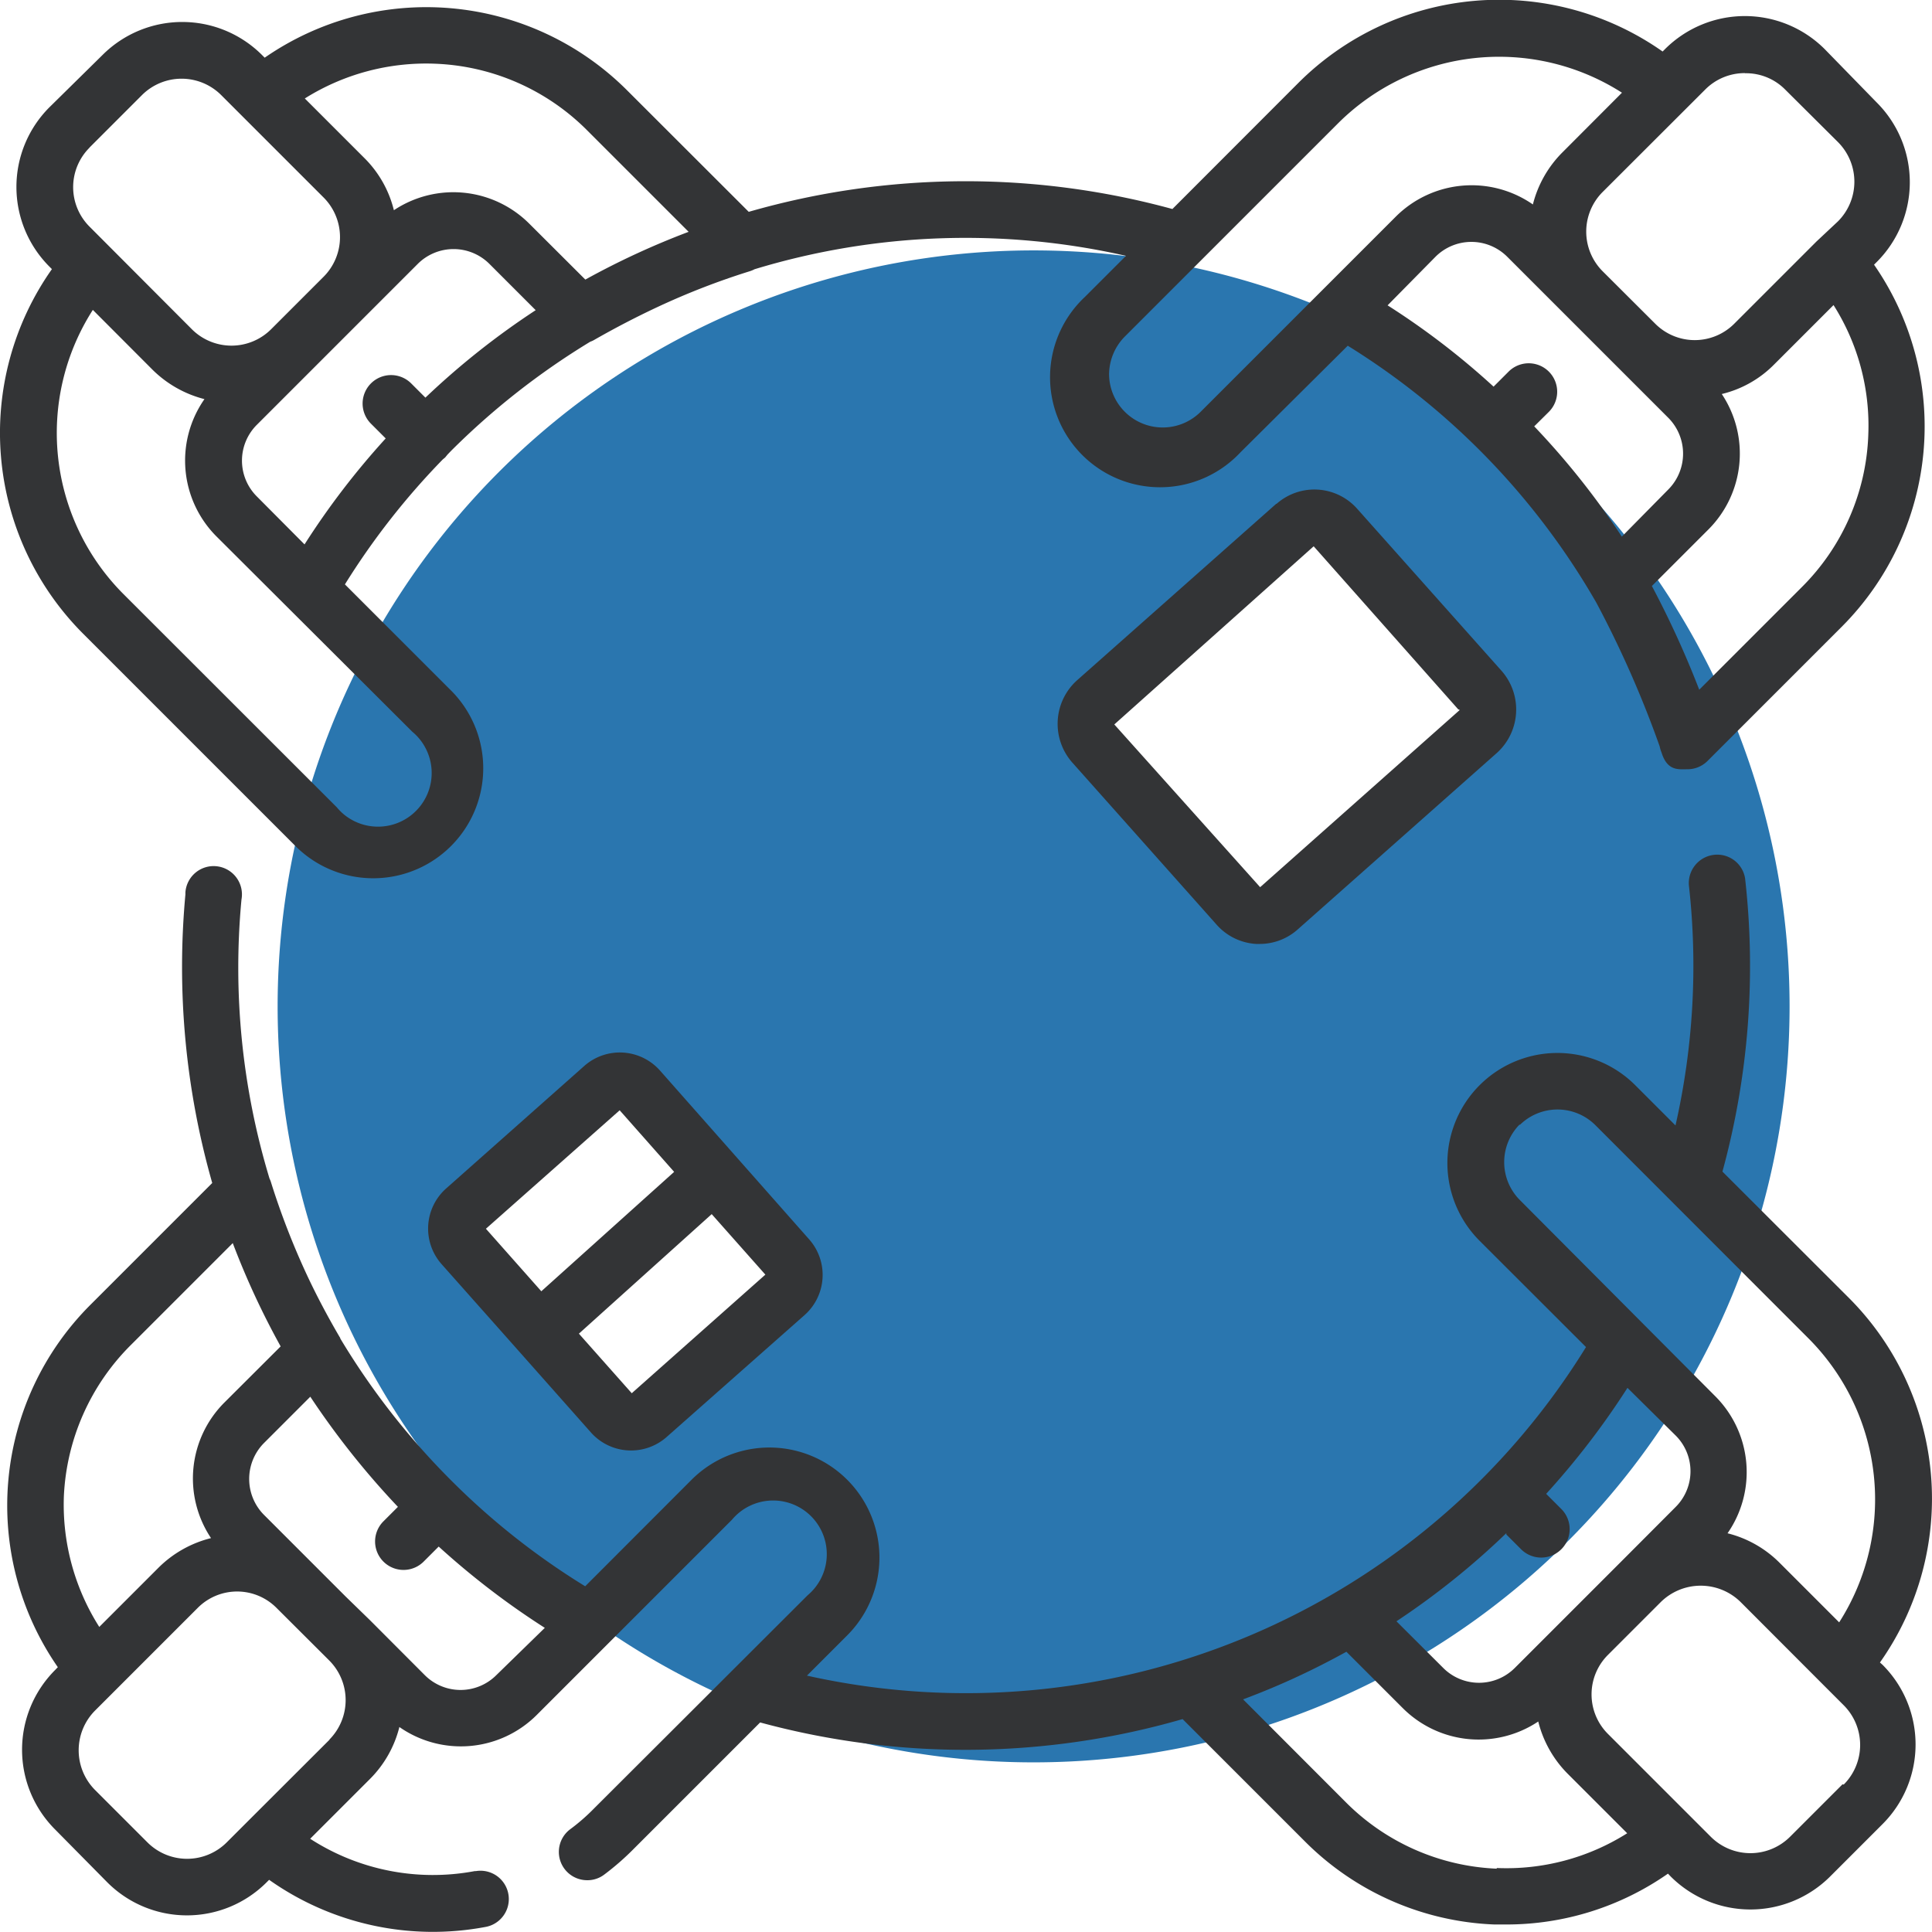
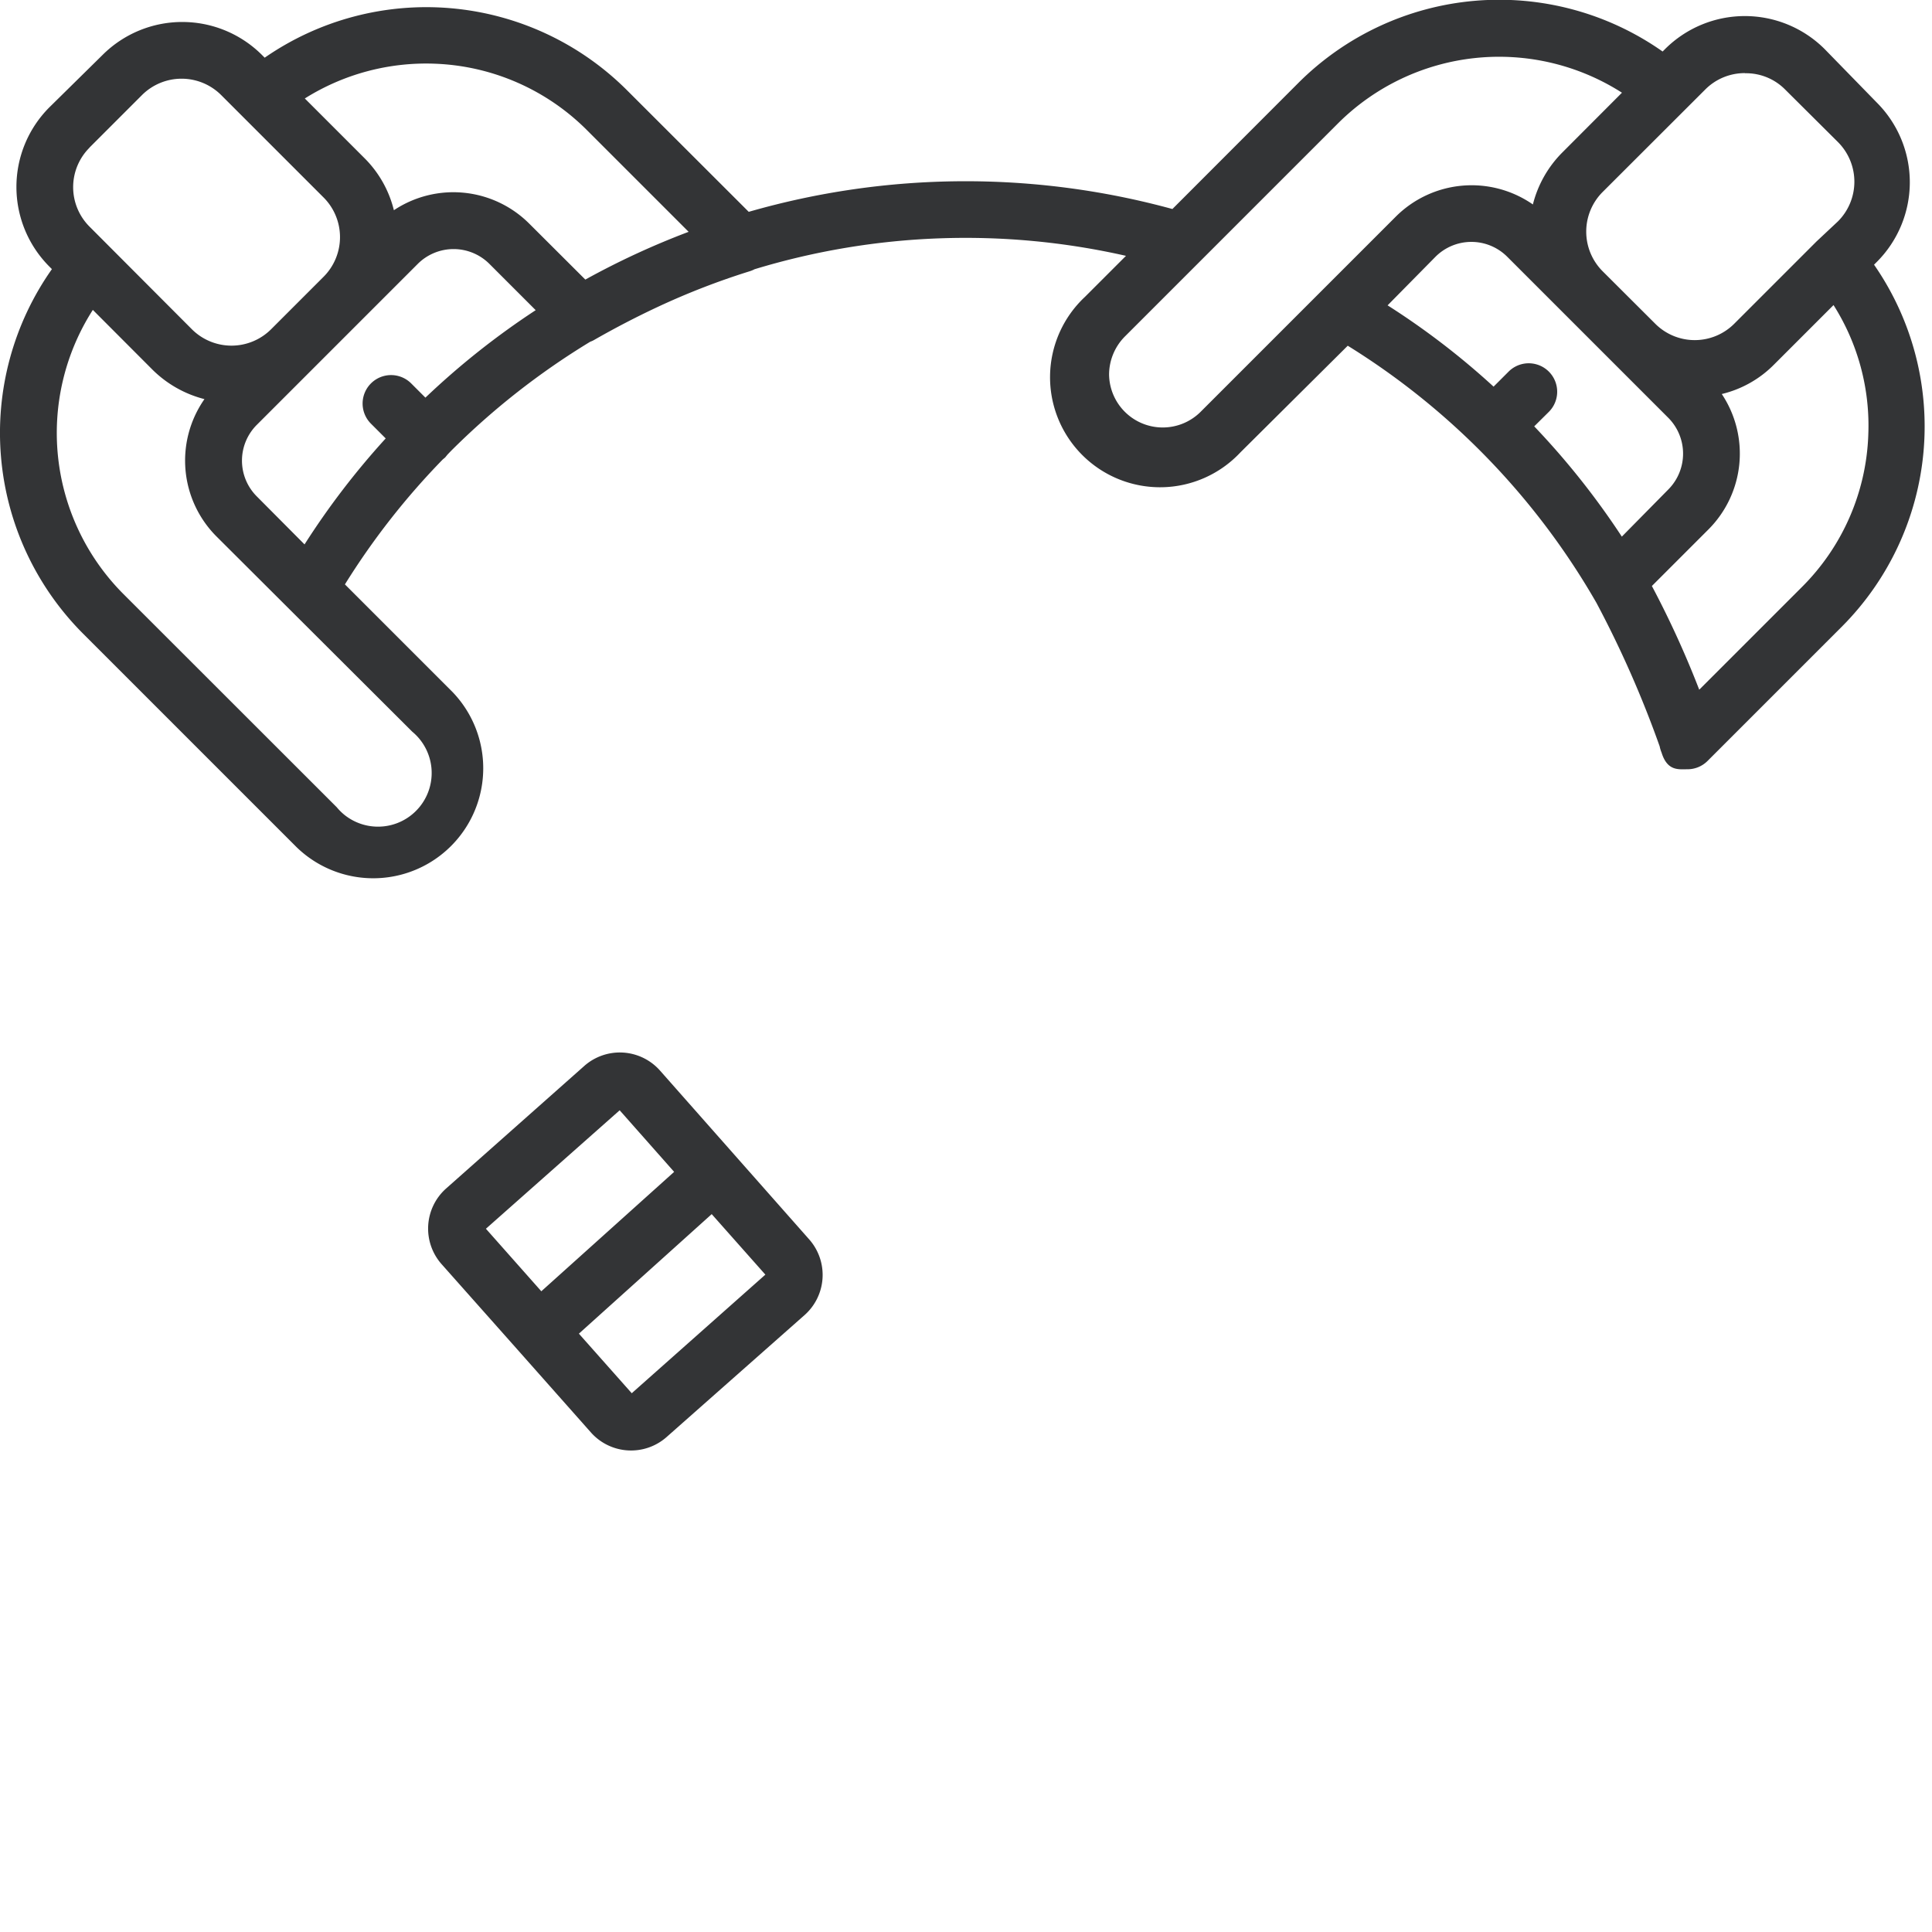
<svg xmlns="http://www.w3.org/2000/svg" viewBox="0 0 144.01 144">
  <defs>
    <style>.cls-1{fill:#2a76af;}.cls-2{fill:#333436;}.cls-3{fill:none;}</style>
  </defs>
  <title>icon-barra-comissoes</title>
  <g id="Camada_2" data-name="Camada 2">
    <g id="Camada_1-2" data-name="Camada 1">
-       <path class="cls-1" d="M116.89,35.17a56.35,56.35,0,1,0,0,79.69h0A56.35,56.35,0,0,0,116.89,35.17ZM57.17,95.78l-8.7,7.91a2.24,2.24,0,0,1-3.15-.15L35.17,92.37a2.23,2.23,0,0,1,.15-3.14h0L44,81.31a2.24,2.24,0,0,1,3.15.15L57.32,92.63A2.22,2.22,0,0,1,57.17,95.78Zm52.6-42L95.12,67.13A2.23,2.23,0,0,1,92,67L81.82,55.81A2.24,2.24,0,0,1,82,52.67L96.63,39.35a2.22,2.22,0,0,1,3.14.15h0l10.15,11.17a2.23,2.23,0,0,1-.14,3.14h0Z" />
-       <path class="cls-2" d="M140.13,123.92a21.17,21.17,0,0,0-2.32-27.18l-9.42-9.41a58.1,58.1,0,0,0,1.69-21.84,2.1,2.1,0,0,0-2.4-1.76A2.12,2.12,0,0,0,125.89,66a53.8,53.8,0,0,1-1,17.89l-3-3a8.2,8.2,0,0,0-11.6,11.6h0l7.93,7.92A54.31,54.31,0,0,1,60.15,124.9l3-3a8.2,8.2,0,1,0-11.6-11.6h0l-7.93,7.94a54.1,54.1,0,0,1-10-7.9,54.8,54.8,0,0,1-8.25-10.56.31.31,0,0,0-.06-.13c-.89-1.52-1.71-3.07-2.43-4.61a56.25,56.25,0,0,1-2.67-6.88,1.66,1.66,0,0,0-.12-.31A54.19,54.19,0,0,1,18,67.05a2.11,2.11,0,1,0-4.18-.53s0,.1,0,.15a58.73,58.73,0,0,0,2,21.51L6.73,97.27a21.14,21.14,0,0,0-2.42,27l-.21.22a8.4,8.4,0,0,0,0,11.87h0L8,140.31a8.39,8.39,0,0,0,11.87,0h0l.19-.19a21.14,21.14,0,0,0,16.09,3.52,2.11,2.11,0,1,0-.67-4.17l-.09,0a16.85,16.85,0,0,1-12.27-2.41l4.44-4.44a8.34,8.34,0,0,0,2.21-3.89A8,8,0,0,0,40,127.84l5.46-5.46h0l9.1-9.1a4,4,0,1,1,5.64,5.63l-5.63,5.62h0l-10.3,10.28a14.65,14.65,0,0,1-1.78,1.55,2.11,2.11,0,0,0,1.28,3.79,2.06,2.06,0,0,0,1.27-.42,19.52,19.52,0,0,0,2.22-1.94l9.4-9.4a58.37,58.37,0,0,0,31.49-.25l9.13,9.13a21.1,21.1,0,0,0,14.11,6.18h.86a21,21,0,0,0,12.08-3.79l.21.22a8.41,8.41,0,0,0,11.87,0l3.91-3.91a8.39,8.39,0,0,0,0-11.88h0ZM4.76,111.55a17,17,0,0,1,5-11.3l7.59-7.59a59,59,0,0,0,3.57,7.7l-4.19,4.18a8,8,0,0,0-1,10.11,8.43,8.43,0,0,0-3.91,2.2L7.4,121.27A17,17,0,0,1,4.76,111.55Zm19.82,18.11-6.14,6.13h0l-1.54,1.54a4.18,4.18,0,0,1-5.91,0l-3.91-3.91a4.2,4.2,0,0,1,0-5.91L8.59,126h0l6.15-6.15a4.14,4.14,0,0,1,5.87,0l0,0,3.74,3.73.19.19a4.18,4.18,0,0,1,0,5.91ZM37,124.86a3.77,3.77,0,0,1-5.34,0h0l-4.07-4.08h0L25.76,119l-2.09-2.09h0l-4-4a3.8,3.8,0,0,1,0-5.34l3.46-3.46a60.81,60.81,0,0,0,6.53,8.21l-1.08,1.08a2.12,2.12,0,0,0,3,3l1.12-1.12a58.79,58.79,0,0,0,7.91,6.06Zm76.28-41a4,4,0,0,1,5.63,0l15.91,15.92a17,17,0,0,1,2.27,21.15l-4.44-4.44a8.33,8.33,0,0,0-3.88-2.2,8,8,0,0,0-.92-10.22L113.28,89.44a4,4,0,0,1,0-5.63Zm-1,30.52,1.1,1.1a2.12,2.12,0,0,0,3-3h0l-1.13-1.13a58.7,58.7,0,0,0,6.06-7.9L124.9,107a3.76,3.76,0,0,1,0,5.33h0l-4.08,4.09h0l-3.91,3.91h0l-4,4a3.77,3.77,0,0,1-5.33,0h0l-3.49-3.48a57.65,57.65,0,0,0,8.19-6.57Zm-.71,24.91a16.87,16.87,0,0,1-11.3-5l-7.61-7.62c1.41-.53,2.81-1.11,4.17-1.75,1.18-.55,2.37-1.16,3.53-1.8l4.2,4.2a8,8,0,0,0,10.1,1,8.4,8.4,0,0,0,2.21,3.91l4.42,4.42a16.85,16.85,0,0,1-9.73,2.59ZM137.34,133l-3.91,3.91a4.18,4.18,0,0,1-5.91,0l-7.67-7.67a4.16,4.16,0,0,1,0-5.88v0l3.92-3.92a4.24,4.24,0,0,1,6,0l6.16,6.17h0l1.5,1.5a4.18,4.18,0,0,1,0,5.91Z" />
      <path class="cls-2" d="M22.12,63.16a8.2,8.2,0,0,0,11.59-11.6l-8-8A54.72,54.72,0,0,1,33,34.25l.18-.15.18-.22.25-.26A55.19,55.19,0,0,1,44,25.47a1.57,1.57,0,0,0,.32-.15Q46.63,24,49,22.89a54.68,54.68,0,0,1,6.88-2.67,1.94,1.94,0,0,0,.36-.15,54.07,54.07,0,0,1,27.69-1l-3.06,3.06A8.2,8.2,0,1,0,92.46,33.72l8-7.95A54.38,54.38,0,0,1,119,44.94a78.84,78.84,0,0,1,4.71,10.69,2.44,2.44,0,0,0,.14.46h0c.43,1.4,1.27,1.25,1.93,1.25h0a2.11,2.11,0,0,0,1.49-.61l10-10a21.14,21.14,0,0,0,2.42-27l.21-.21a8.4,8.4,0,0,0,0-11.87h0l-3.9-4a8.42,8.42,0,0,0-11.88,0l-.19.19A21.17,21.17,0,0,0,96.76,6.2l-9.37,9.38a58.41,58.41,0,0,0-31.58.21L46.73,6.72a21.16,21.16,0,0,0-27-2.42l-.21-.21a8.41,8.41,0,0,0-11.87,0L3.68,8a8.4,8.4,0,0,0,0,11.87h0l.19.19A21.18,21.18,0,0,0,6.2,47.24Zm94.25-40,.09.09,7.89,7.89a3.79,3.79,0,0,1,0,5.35h0L120.89,40a58.05,58.05,0,0,0-6.53-8.22l1.09-1.08a2.12,2.12,0,0,0-3-3l-1.12,1.12a56.68,56.68,0,0,0-7.9-6.06L107,19.14a3.78,3.78,0,0,1,5.35,0h0Zm22.89,9.3a16.84,16.84,0,0,1-4.95,11.3l-7.65,7.65a71.71,71.71,0,0,0-3.53-7.73l4.21-4.21a8,8,0,0,0,1-10.1,8.14,8.14,0,0,0,3.91-2.21l4.42-4.42a16.78,16.78,0,0,1,2.59,9.7Zm-9.19-27a4.1,4.1,0,0,1,3,1.22L137,10.59a4.18,4.18,0,0,1,0,5.91L135.4,18h0l-6.13,6.13a4.16,4.16,0,0,1-5.89,0h0l-3.92-3.91a4.18,4.18,0,0,1,0-5.91l7.68-7.67a4.15,4.15,0,0,1,2.94-1.19ZM99.75,9.18A17,17,0,0,1,120.9,6.91l-4.44,4.45a8.38,8.38,0,0,0-2.2,3.88,8,8,0,0,0-10.22.91L89.46,30.73a4,4,0,0,1-6.79-2.82,4.05,4.05,0,0,1,1.16-2.81ZM19.14,37a3.77,3.77,0,0,1,0-5.33h0l12-12a3.78,3.78,0,0,1,5.34,0l3.45,3.45a58,58,0,0,0-8.22,6.52l-1.06-1.06a2.12,2.12,0,0,0-3,3h0l1.1,1.1a58,58,0,0,0-6.05,7.9ZM32.45,4.75A16.91,16.91,0,0,1,43.75,9.7l7.58,7.58a59,59,0,0,0-7.7,3.56l-4.18-4.17a8,8,0,0,0-10.09-1,8.25,8.25,0,0,0-2.22-3.91L22.72,7.34A17,17,0,0,1,32.45,4.75ZM6.67,11l3.91-3.91a4.18,4.18,0,0,1,5.91,0L18,8.6h0l6.12,6.12a4.18,4.18,0,0,1,0,5.91l-3.91,3.91a4.18,4.18,0,0,1-5.91,0L6.67,16.89a4.16,4.16,0,0,1,0-5.88l0,0Zm.25,12.1,4.44,4.45a8.48,8.48,0,0,0,3.88,2.2A8,8,0,0,0,16.15,40L30.73,54.54a4,4,0,0,1-5.08,6.18,4.08,4.08,0,0,1-.55-.55L9.18,44.26A17,17,0,0,1,6.92,23.1Z" />
      <path class="cls-2" d="M43.58,79.43,33.23,88.61a4,4,0,0,0-.34,5.59l5.71,6.43h0l5.47,6.17a4,4,0,0,0,5.59.34L60,98a4,4,0,0,0,.34-5.59L49.17,79.77A4,4,0,0,0,43.58,79.43Zm2.61,3.33,4.06,4.59-9.9,8.9-4.13-4.66Zm.9,21.09-3.94-4.44,9.9-8.91,4,4.51Z" />
-       <path class="cls-2" d="M95.12,37.56,80.27,50.72a4.36,4.36,0,0,0-.36,6.1L90.69,68.93a4.27,4.27,0,0,0,2.94,1.43h.26a4.24,4.24,0,0,0,2.84-1.08l14.85-13.16a4.36,4.36,0,0,0,.36-6.1l-10.78-12.1a4.26,4.26,0,0,0-6-.37ZM108.8,52.93h0L93.93,66.13h0L83.06,54h0L97.92,40.72h0l10.78,12.16S108.81,52.9,108.8,52.93Z" />
-       <rect class="cls-3" width="144" height="144" />
    </g>
  </g>
</svg>